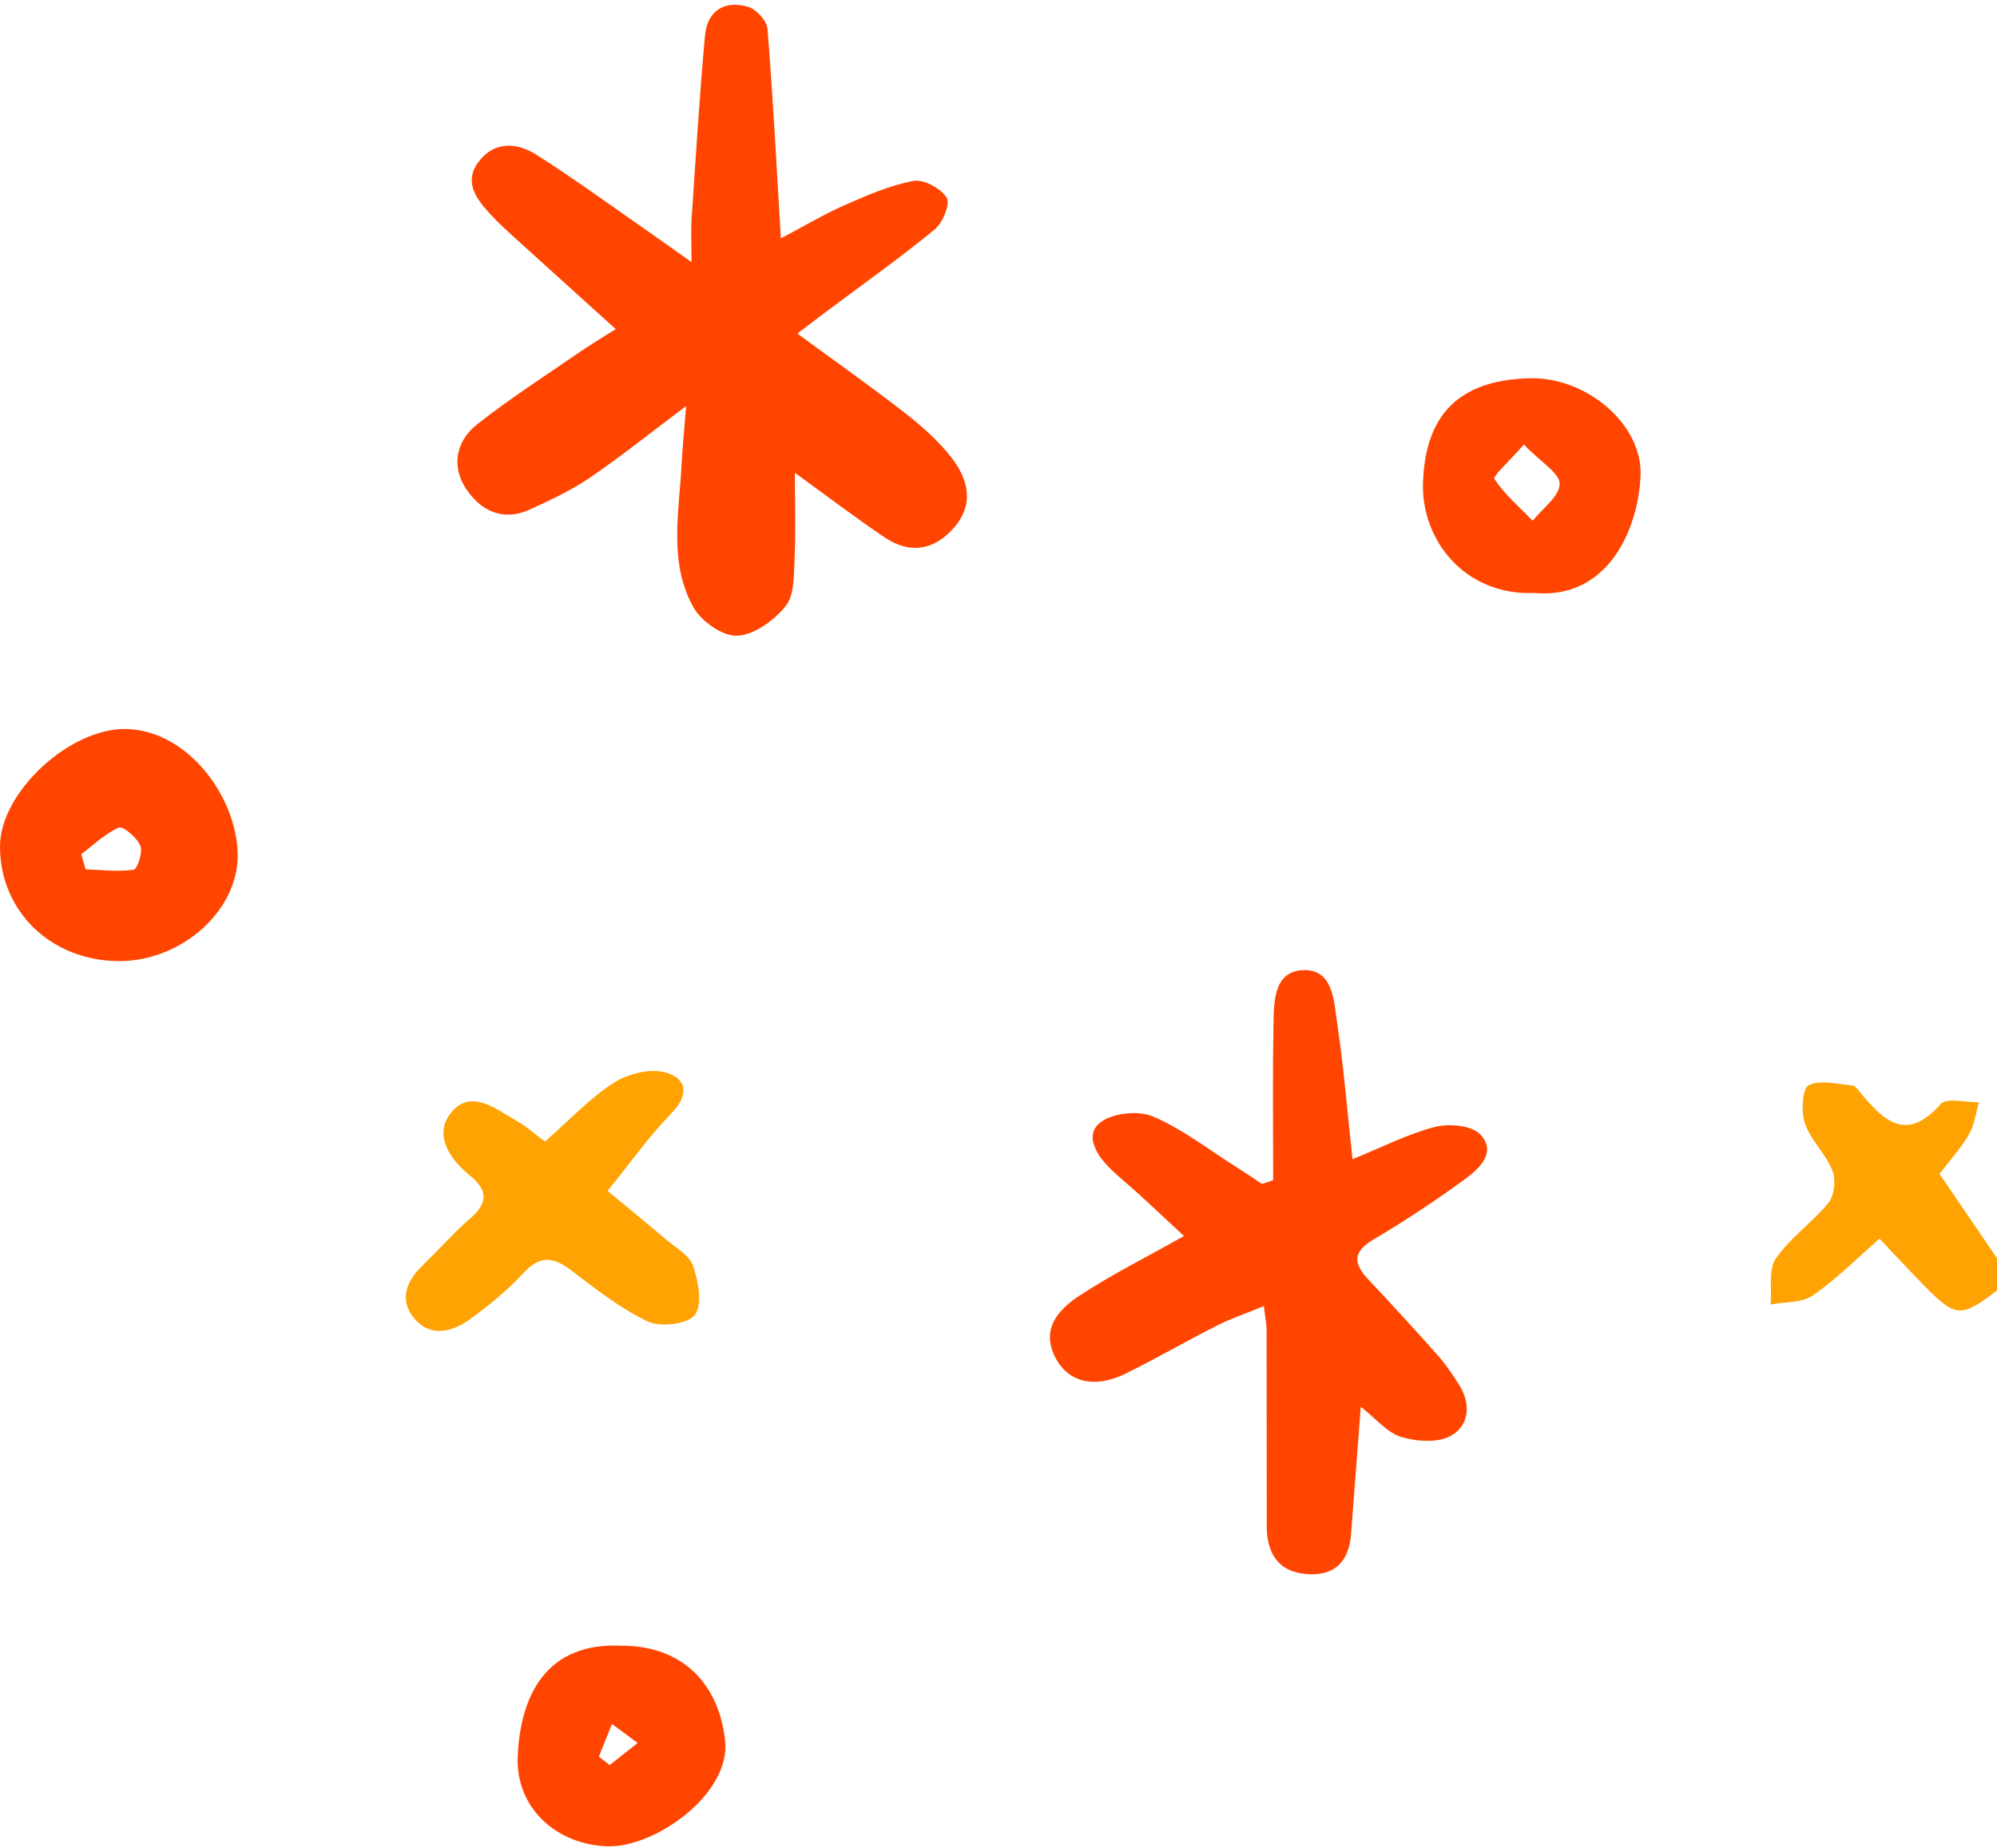
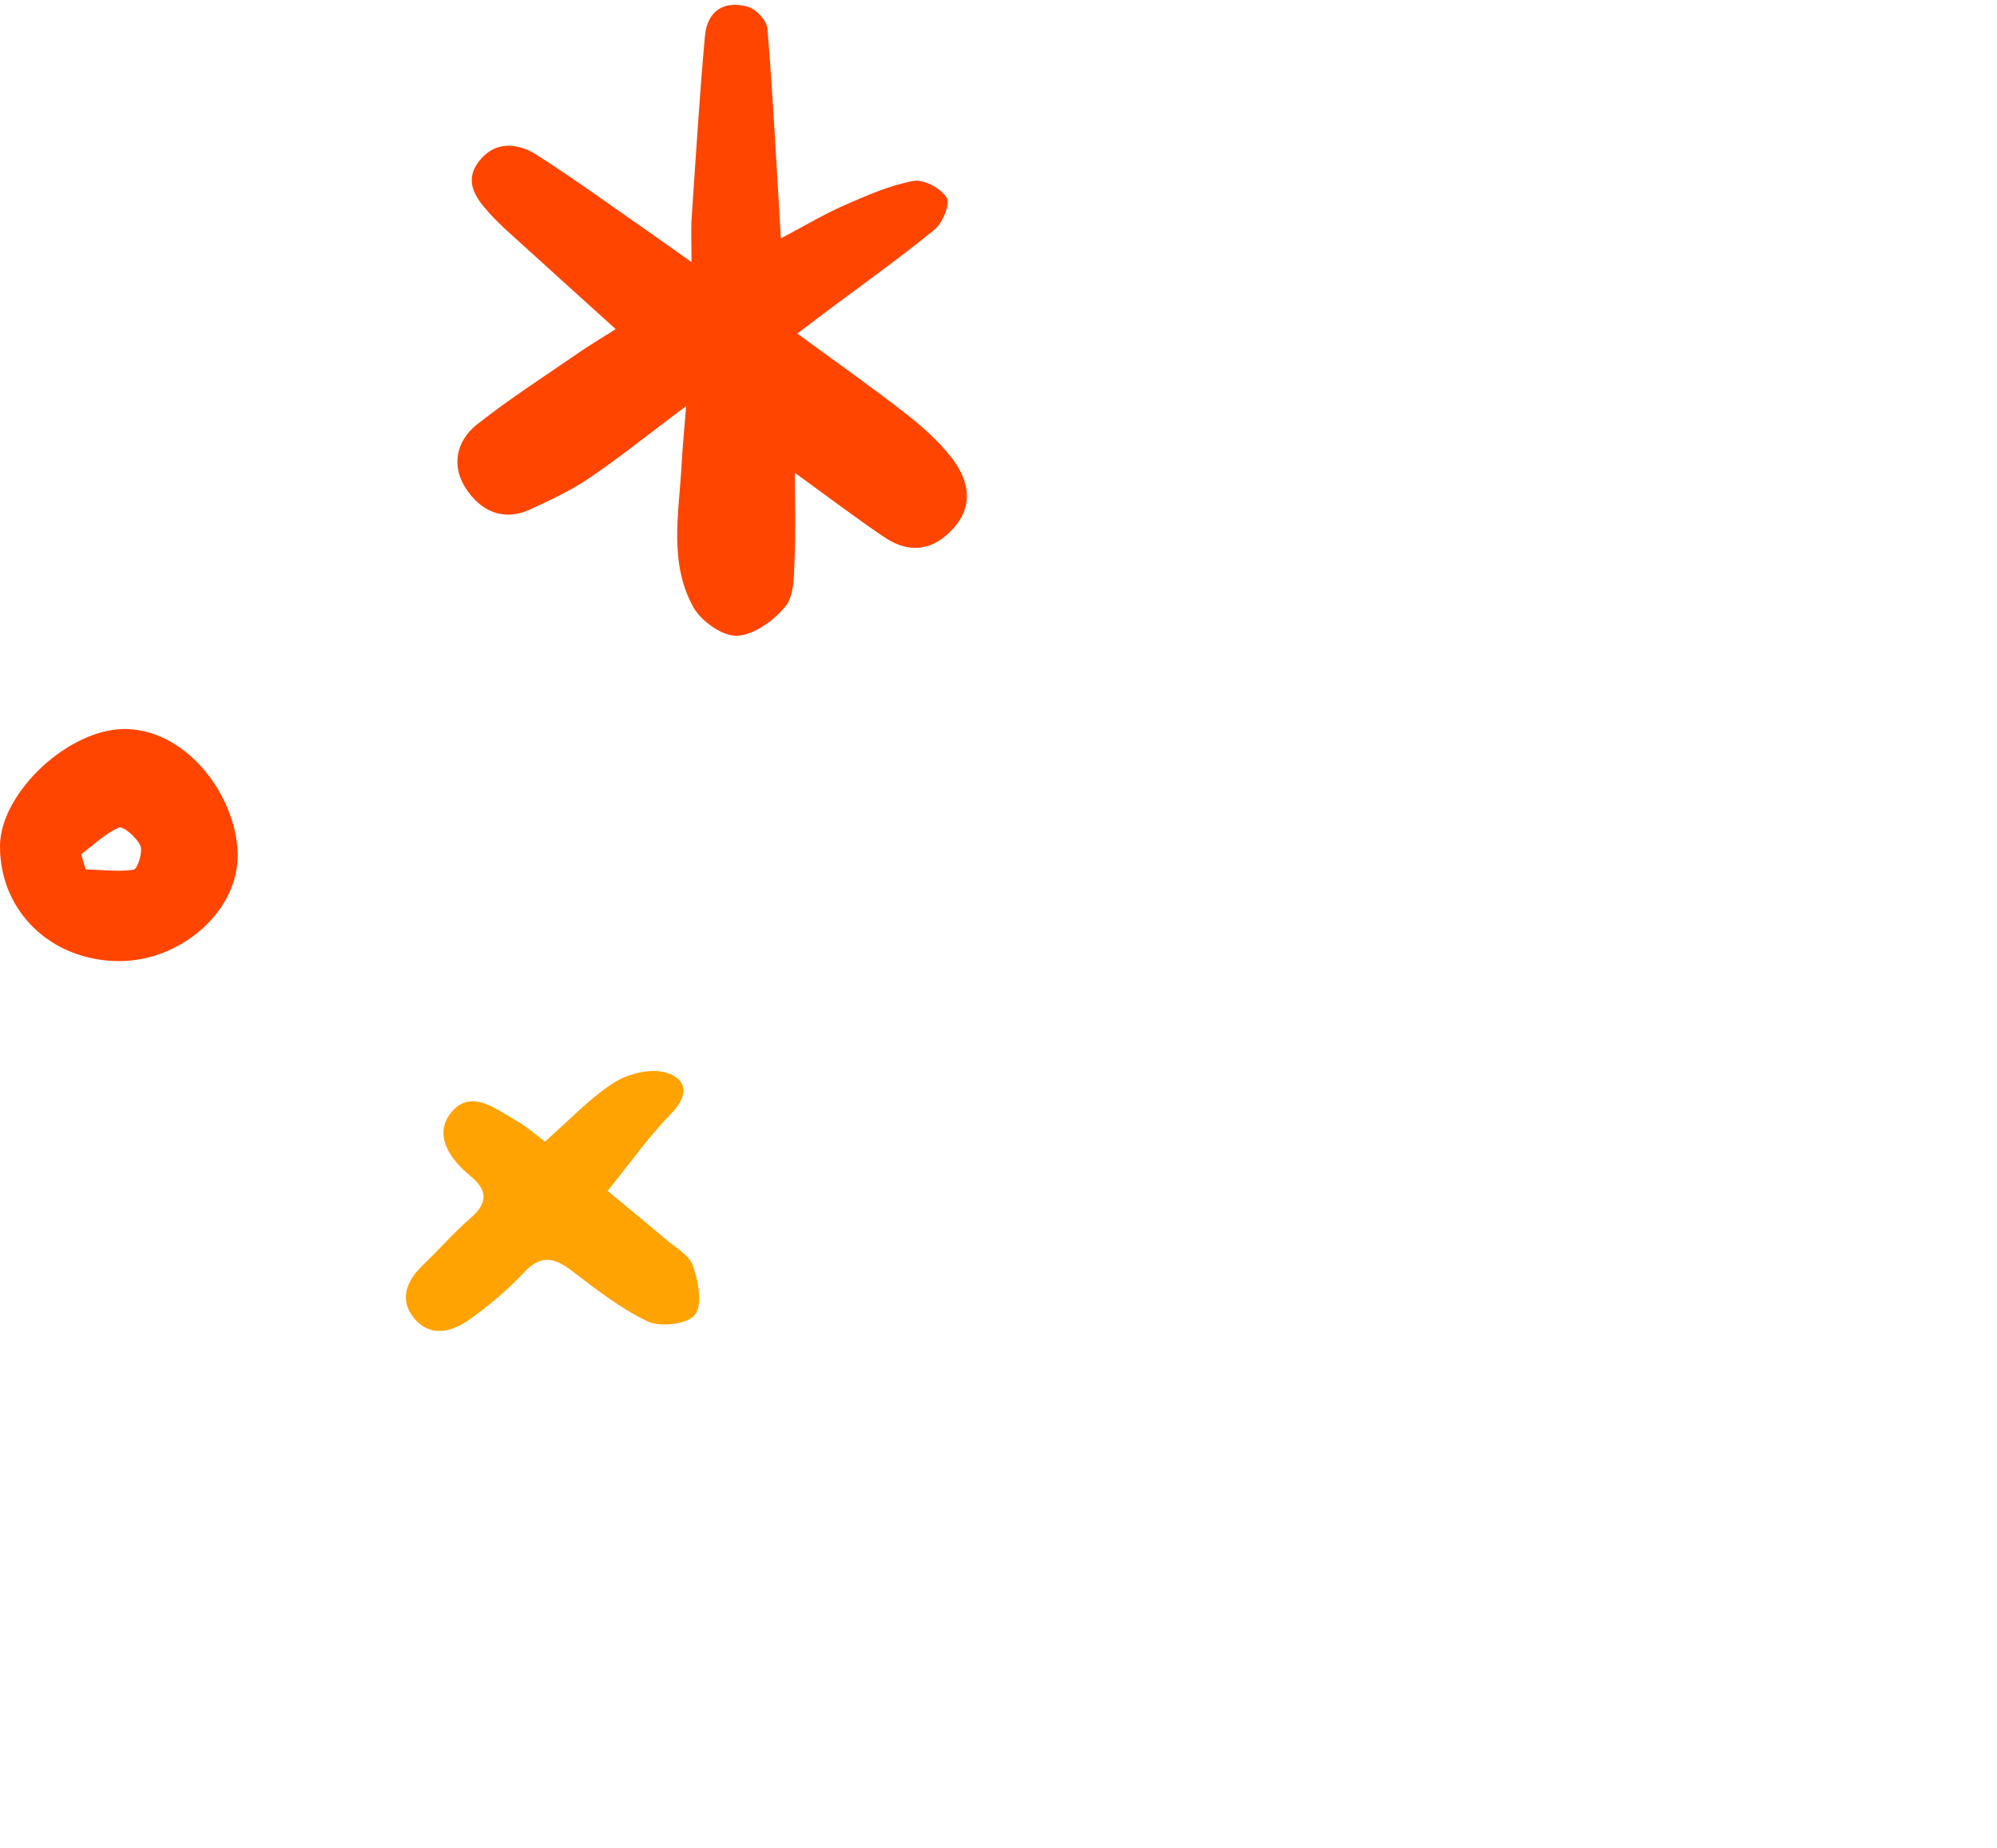
<svg xmlns="http://www.w3.org/2000/svg" fill="#000000" height="462.8" preserveAspectRatio="xMidYMid meet" version="1" viewBox="-0.0 -1.2 500.0 462.8" width="500" zoomAndPan="magnify">
  <g>
    <g id="change1_1">
-       <path d="M500,321.985c-8.998,6.877-10.329,6.819-18.169-1.154c-3.581-3.641-7.043-7.398-11.248-11.828 c-5.404,4.713-10.657,10.025-16.686,14.222c-2.723,1.896-6.991,1.576-10.559,2.261 c0.336-3.9-0.635-8.692,1.29-11.506c3.587-5.244,9.213-9.053,13.243-14.059c1.467-1.822,1.808-5.762,0.896-8.024 c-1.681-4.167-5.41-7.551-6.857-11.753c-1.004-2.915-0.665-8.772,0.933-9.563 c2.949-1.46,7.27-0.237,11.005,0.054c0.63,0.049,1.256,0.974,1.769,1.589 c5.833,7.001,11.498,12.993,20.299,3.059c1.478-1.669,6.299-0.378,9.575-0.456 c-0.805,2.72-1.141,5.712-2.525,8.097c-1.993,3.434-4.747,6.427-7.362,9.852 c4.803,7.047,9.6,14.084,14.396,21.12C500,316.593,500,319.289,500,321.985z" fill="#ffa303" />
-     </g>
+       </g>
    <g id="change2_1">
      <path d="M154.163,81.223c-9.565-8.652-18.301-16.536-27.009-24.45 c-1.595-1.449-3.14-2.965-4.593-4.555c-3.428-3.752-6.454-7.949-2.746-12.887 c3.96-5.274,9.669-4.857,14.51-1.771c9.964,6.351,19.517,13.347,29.23,20.091 c2.594,1.801,5.154,3.649,9.585,6.792c0-4.9-0.175-7.949,0.029-10.973c1.026-15.229,1.969-30.467,3.329-45.668 c0.566-6.324,4.863-9.028,10.852-7.281c2.032,0.593,4.645,3.487,4.809,5.506 c1.374,16.942,2.241,33.926,3.354,52.468c6.154-3.245,10.909-6.111,15.954-8.316 c5.592-2.444,11.321-4.972,17.249-6.069c2.57-0.475,6.864,1.87,8.323,4.212 c0.947,1.52-1.022,6.316-3.05,7.975c-8.936,7.306-18.371,14.004-27.62,20.928 c-1.903,1.425-3.789,2.873-6.737,5.11c9.453,6.936,18.333,13.187,26.894,19.847 c4.224,3.286,8.358,6.938,11.636,11.126c4.223,5.395,5.88,11.675,0.708,17.623 c-4.947,5.689-11.03,6.716-17.334,2.477c-7.301-4.909-14.305-10.261-22.512-16.198 c0,7.687,0.23,14.772-0.09,21.832c-0.18,3.961-0.051,8.873-2.251,11.575c-2.902,3.566-7.871,7.208-12.105,7.398 c-3.639,0.164-9.014-3.628-10.971-7.145c-6.202-11.143-3.6-23.551-2.964-35.571 c0.219-4.139,0.633-8.268,1.147-14.807c-9.369,7.026-16.601,12.84-24.252,18.04 c-4.614,3.136-9.778,5.536-14.876,7.873c-6.801,3.118-12.397,0.246-16.026-5.278 c-3.714-5.652-2.383-11.932,2.772-16.01c8.201-6.487,17.054-12.153,25.672-18.108 C147.72,85.183,150.495,83.55,154.163,81.223z" fill="#ff4500" />
    </g>
    <g id="change2_2">
-       <path d="M318.77,294.357c0-12.842-0.172-25.687,0.078-38.524c0.113-5.804-0.136-13.691,7.332-14.072 c7.65-0.391,7.803,7.803,8.63,13.376c1.639,11.04,2.543,22.19,3.825,33.969 c7.203-2.926,13.711-6.28,20.624-8.081c3.515-0.916,9.225-0.408,11.363,1.873c4.224,4.505-0.274,8.612-3.891,11.25 c-7.367,5.373-15.002,10.431-22.852,15.069c-5.415,3.199-4.928,6.146-1.181,10.12 c5.899,6.256,11.705,12.602,17.412,19.033c1.943,2.19,3.576,4.682,5.163,7.156 c3.097,4.827,2.609,10.216-1.945,12.815c-3.257,1.858-8.634,1.489-12.521,0.315 c-3.506-1.059-6.274-4.562-10.103-7.564c-0.872,11.404-1.667,21.659-2.434,31.915 c-0.508,6.796-4.07,10.487-10.955,10.011c-7.295-0.505-10.15-5.216-10.156-12.07 c-0.015-16.43-0.003-32.86-0.041-49.289c-0.003-1.306-0.303-2.612-0.693-5.764 c-4.412,1.813-8.232,3.103-11.793,4.905c-7.679,3.886-15.131,8.227-22.852,12.023 c-7.646,3.759-14.278,2.235-17.527-4.003c-3.736-7.175,0.766-12.09,5.989-15.52 c8.035-5.276,16.694-9.602,26.193-14.953c-4.039-3.758-7.649-7.151-11.3-10.5 c-2.571-2.358-5.355-4.504-7.761-7.015c-3.18-3.319-5.851-8.145-1.58-11.143 c3.18-2.231,9.364-2.803,12.977-1.249c7.32,3.147,13.811,8.225,20.628,12.533c2.216,1.401,4.381,2.882,6.569,4.326 C316.902,294.984,317.836,294.671,318.77,294.357z" fill="#ff4500" />
-     </g>
+       </g>
    <g id="change1_2">
      <path d="M136.456,284.689c6.078-5.346,11.092-10.758,17.092-14.65 c3.517-2.282,9.016-3.716,12.888-2.708c5.266,1.37,6.441,5.366,1.674,10.275 c-5.72,5.889-10.508,12.683-15.985,19.438c5.168,4.287,9.921,8.153,14.583,12.127 c2.445,2.084,5.901,3.959,6.81,6.637c1.317,3.88,2.439,9.707,0.472,12.267 c-1.805,2.348-8.615,3.165-11.806,1.661c-6.939-3.27-13.138-8.24-19.331-12.922 c-4.399-3.325-7.699-3.623-11.736,0.737c-3.986,4.303-8.607,8.12-13.371,11.57 c-4.365,3.16-9.769,4.735-13.869,0.032c-4.04-4.635-2.246-9.436,1.961-13.484 c4.071-3.917,7.807-8.204,12.06-11.904c4.378-3.808,4.123-7.001-0.155-10.49 c-5.219-4.255-9.304-10.362-4.745-15.906c4.982-6.059,11.29-0.726,16.548,2.255 C131.841,280.925,133.843,282.748,136.456,284.689z" fill="#ffa303" />
    </g>
    <g id="change3_1">
      <path d="M0,210.705c0.039-13.505,17.648-29.893,31.951-29.327 c15.241,0.604,27.118,16.895,27.552,30.996c0.446,14.484-14.128,27.116-29.586,27.119 C12.872,239.497-0.048,227.065,0,210.705z M20.33,212.734c0.369,1.258,0.738,2.517,1.107,3.776 c4.021,0.131,8.1,0.663,12.019,0.096c0.927-0.134,2.361-4.402,1.697-5.987c-0.855-2.04-4.337-5.018-5.378-4.568 C26.311,207.55,23.433,210.401,20.33,212.734z" fill="#ff4500" />
    </g>
    <g id="change3_2">
-       <path d="M384.236,147.305c-17.525,0.728-28.469-13.308-27.949-27.724 c0.524-14.513,6.779-25.685,26.936-26.05c14.047-0.255,28.173,11.56,27.527,24.605 C410.065,131.946,402.225,148.924,384.236,147.305z M381.538,110.14c-3.619,4.146-7.832,7.925-7.373,8.621 c2.572,3.893,6.272,7.042,9.586,10.445c2.436-3.067,6.702-6.104,6.753-9.21 C390.549,117.314,385.799,114.554,381.538,110.14z" fill="#ff4500" />
-     </g>
+       </g>
    <g id="change3_3">
-       <path d="M155.72,410.941c15.259,0.008,24.353,9.675,25.831,23.853 c1.395,13.379-17.69,26.791-29.5,26.385c-12.803-0.441-22.971-9.691-22.43-22.498 C130.268,423.398,136.756,409.984,155.72,410.941z M149.942,438.721c0.907,0.703,1.813,1.406,2.72,2.11 c2.329-1.846,4.658-3.692,6.988-5.538c-2.145-1.585-4.29-3.17-6.436-4.756 C152.124,433.265,151.033,435.993,149.942,438.721z" fill="#ff4500" />
-     </g>
+       </g>
  </g>
</svg>